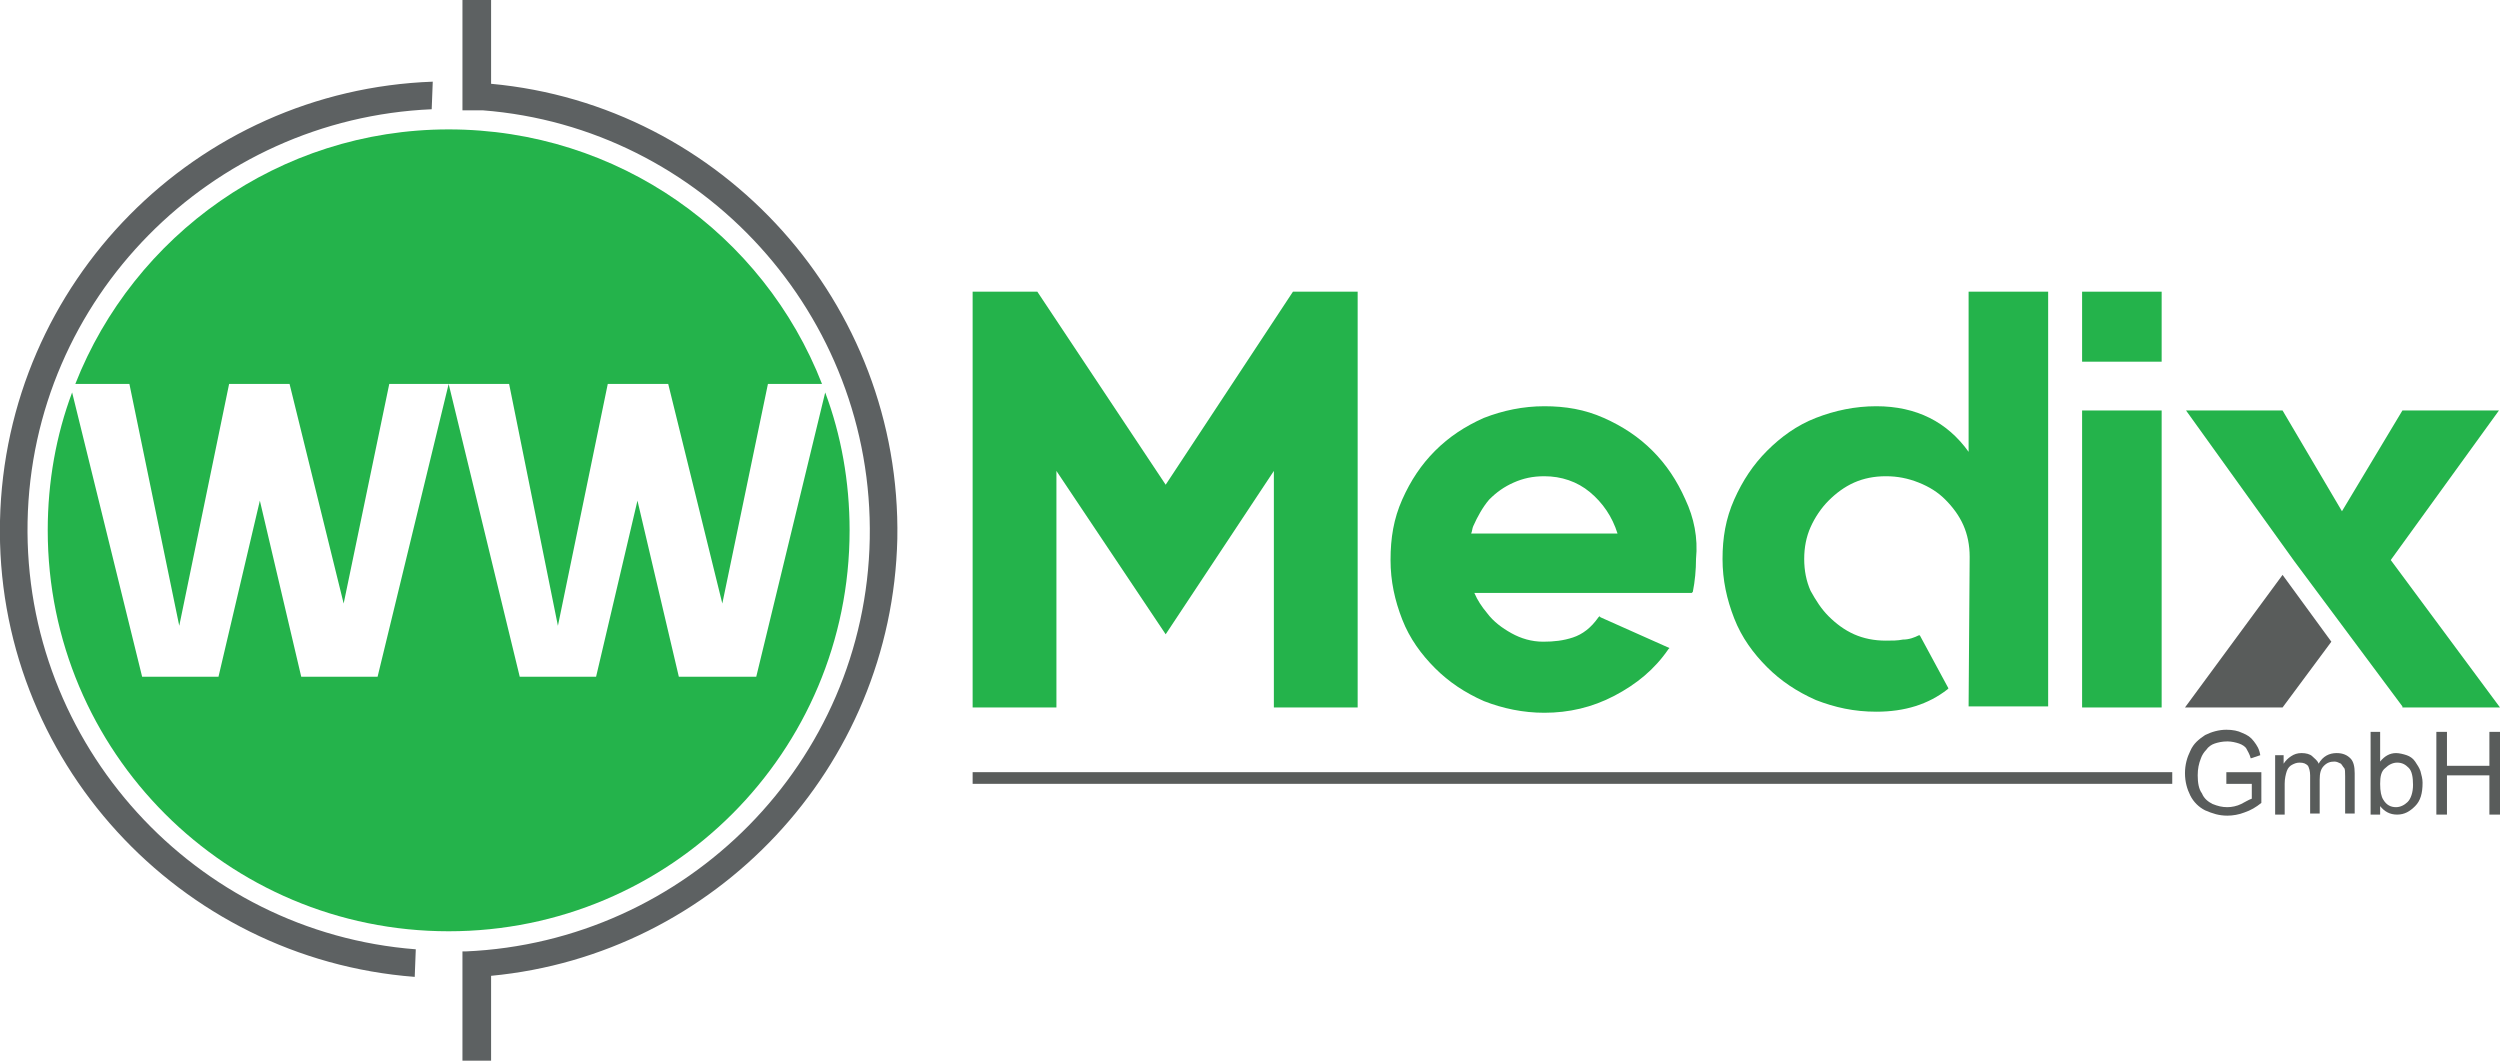
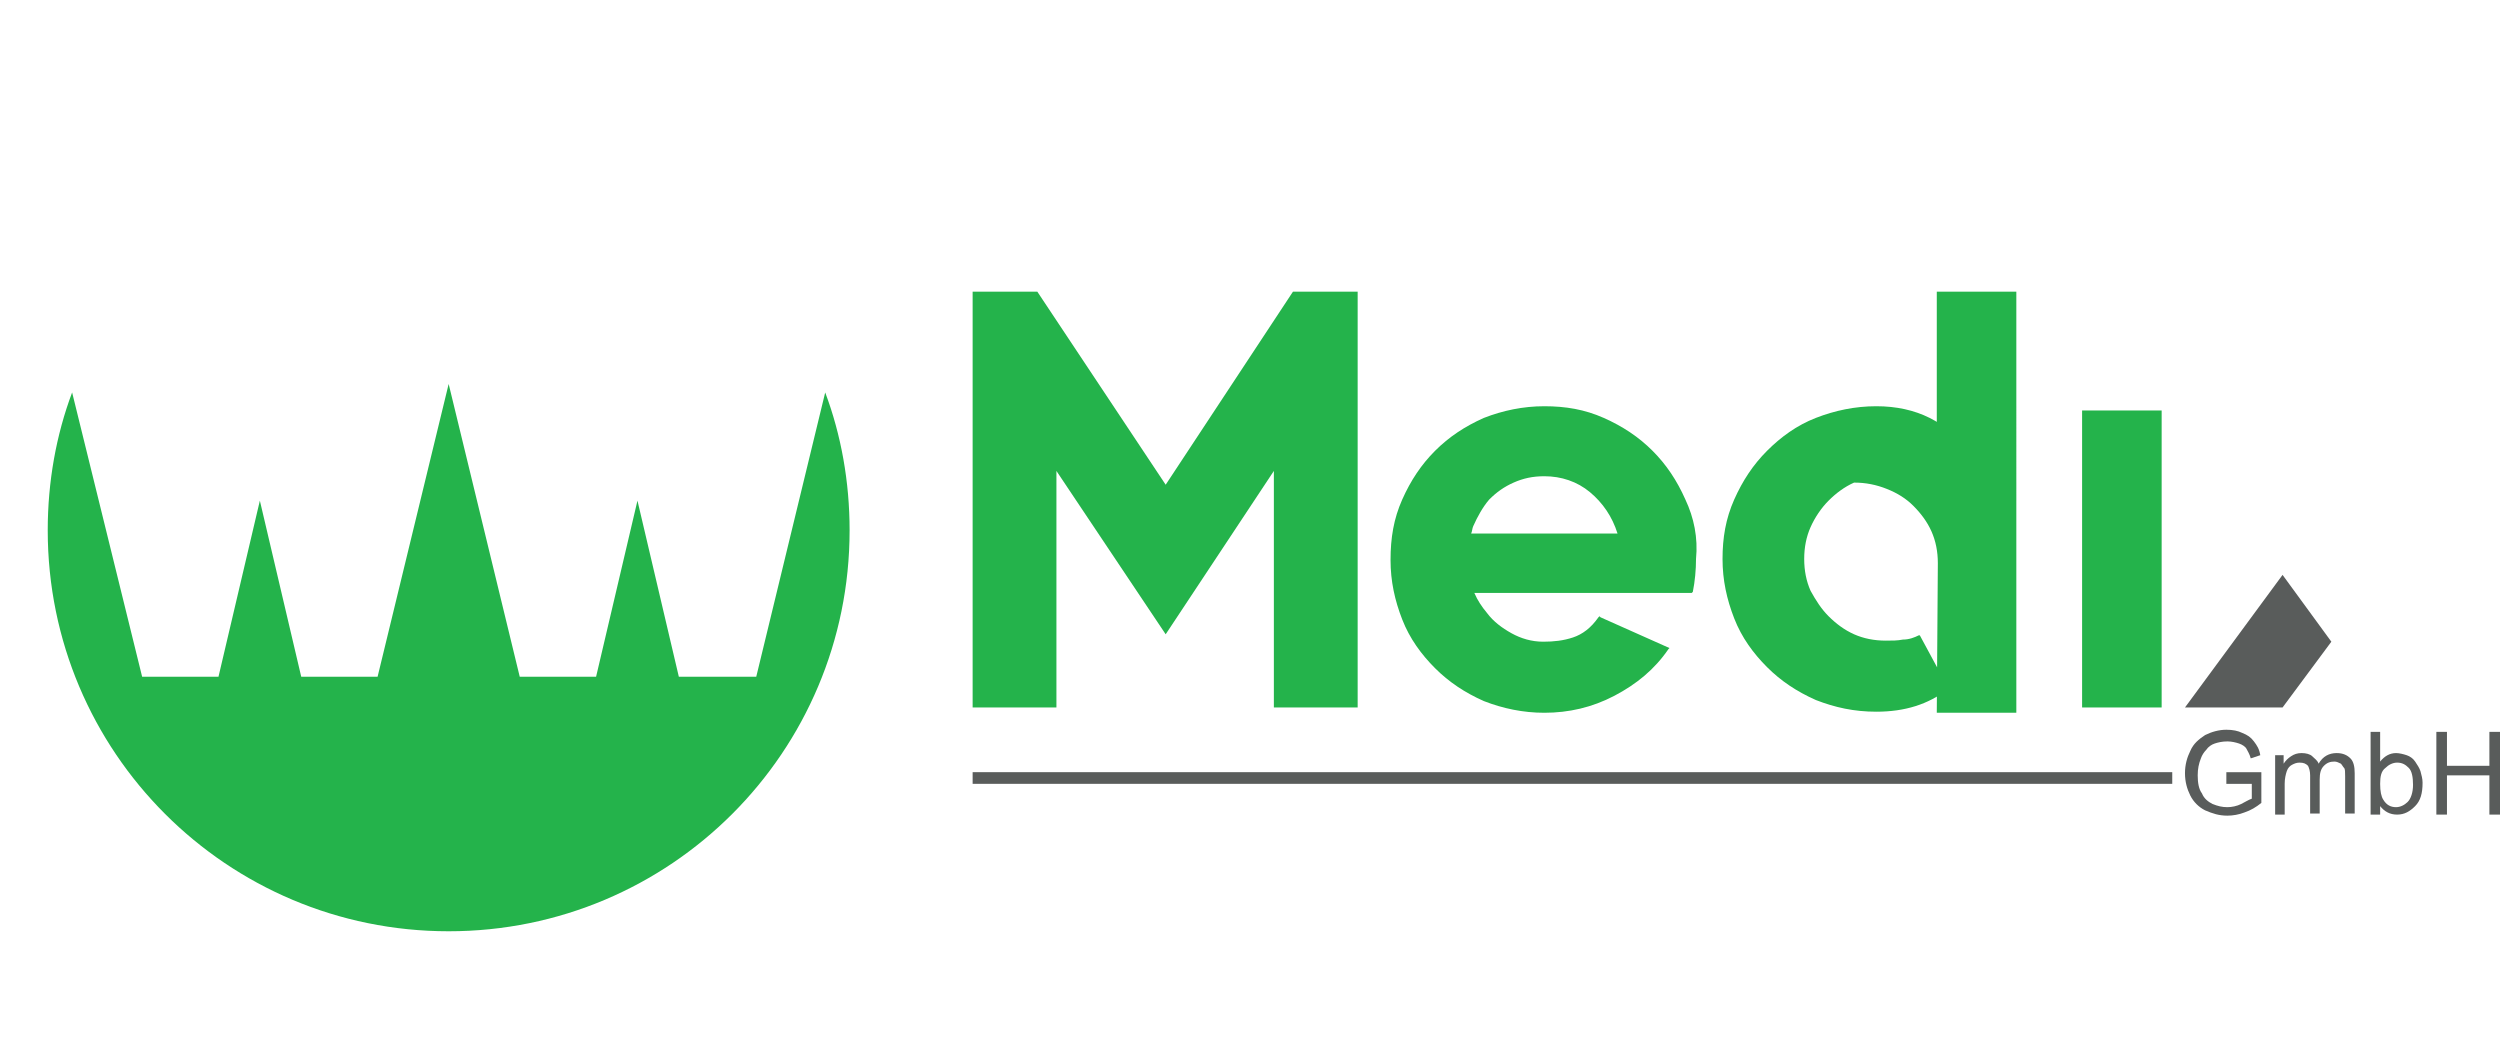
<svg xmlns="http://www.w3.org/2000/svg" xmlns:xlink="http://www.w3.org/1999/xlink" version="1.1" id="Layer_1" x="0px" y="0px" width="235.7px" height="100px" viewBox="0 0 235.7 100" style="enable-background:new 0 0 235.7 100;" xml:space="preserve">
  <style type="text/css">

	.st0{fill:#595C5B;}
	.st1{fill:#24B34B;}
	.st2{clip-path:url(#SVGID_2_);fill:#5D6162;}

</style>
  <polyline class="st1" points="109.9,45.7 97.8,27.5 91.7,27.5 91.7,66.7 99.6,66.7 99.6,44.4 109.9,59.8 120.1,44.4 120.1,66.7   128,66.7 128,27.5 121.9,27.5 109.9,45.7 " />
  <path class="st1" d="M158.9,47.1c-0.8-1.8-1.8-3.3-3.1-4.6c-1.3-1.3-2.8-2.3-4.6-3.1c-1.8-0.8-3.6-1.1-5.6-1.1c-2,0-3.9,0.4-5.7,1.1  c-1.8,0.8-3.3,1.8-4.6,3.1s-2.3,2.8-3.1,4.6c-0.8,1.8-1.1,3.6-1.1,5.7c0,2,0.4,3.8,1.1,5.6s1.8,3.3,3.1,4.6s2.8,2.3,4.6,3.1  c1.8,0.7,3.7,1.1,5.7,1.1c2.3,0,4.5-0.5,6.6-1.6c2.1-1.1,3.8-2.5,5.1-4.4l0.1-0.1l-6.5-2.9l-0.1-0.1l-0.1,0.1  c-0.7,1-1.5,1.6-2.4,1.9s-1.8,0.4-2.8,0.4c-1.1,0-2.1-0.3-3-0.8c-0.9-0.5-1.7-1.1-2.3-1.9c-0.5-0.6-0.9-1.2-1.2-1.9h20.5l0.1-0.1  c0.2-1,0.3-2.1,0.3-3.1C160.1,50.7,159.7,48.8,158.9,47.1 M138.7,50.3c0.1-0.2,0.1-0.5,0.2-0.7c0.4-0.9,0.9-1.8,1.5-2.5  c0.7-0.7,1.4-1.2,2.3-1.6c0.9-0.4,1.8-0.6,2.9-0.6c1.6,0,3.1,0.5,4.3,1.5c1.2,1,2.1,2.3,2.6,3.9H138.7z" />
-   <path class="st1" d="M185.6,42.6c-2-2.8-4.9-4.3-8.7-4.3c-2,0-3.9,0.4-5.7,1.1c-1.8,0.7-3.3,1.8-4.6,3.1c-1.3,1.3-2.3,2.8-3.1,4.6  c-0.8,1.8-1.1,3.6-1.1,5.6s0.4,3.8,1.1,5.6s1.8,3.3,3.1,4.6c1.3,1.3,2.8,2.3,4.6,3.1c1.8,0.7,3.6,1.1,5.7,1.1c2.7,0,4.9-0.7,6.7-2.1  l0.1-0.1l-2.7-5h-0.1c-0.4,0.2-0.9,0.4-1.5,0.4c-0.5,0.1-1,0.1-1.6,0.1c-1.1,0-2.1-0.2-3-0.6s-1.7-1-2.4-1.7  c-0.7-0.7-1.2-1.5-1.7-2.4c-0.4-0.9-0.6-1.9-0.6-3c0-1.1,0.2-2.1,0.6-3c0.4-0.9,1-1.8,1.7-2.5c0.7-0.7,1.5-1.3,2.4-1.7  c0.9-0.4,1.9-0.6,3-0.6c1.1,0,2.1,0.2,3.1,0.6c1,0.4,1.8,0.9,2.5,1.6c0.7,0.7,1.3,1.5,1.7,2.4c0.4,0.9,0.6,1.9,0.6,3l-0.1,14.1h7.5  V27.5h-7.5V42.6" />
+   <path class="st1" d="M185.6,42.6c-2-2.8-4.9-4.3-8.7-4.3c-2,0-3.9,0.4-5.7,1.1c-1.8,0.7-3.3,1.8-4.6,3.1c-1.3,1.3-2.3,2.8-3.1,4.6  c-0.8,1.8-1.1,3.6-1.1,5.6s0.4,3.8,1.1,5.6s1.8,3.3,3.1,4.6c1.3,1.3,2.8,2.3,4.6,3.1c1.8,0.7,3.6,1.1,5.7,1.1c2.7,0,4.9-0.7,6.7-2.1  l0.1-0.1l-2.7-5h-0.1c-0.4,0.2-0.9,0.4-1.5,0.4c-0.5,0.1-1,0.1-1.6,0.1c-1.1,0-2.1-0.2-3-0.6s-1.7-1-2.4-1.7  c-0.7-0.7-1.2-1.5-1.7-2.4c-0.4-0.9-0.6-1.9-0.6-3c0-1.1,0.2-2.1,0.6-3c0.4-0.9,1-1.8,1.7-2.5c0.7-0.7,1.5-1.3,2.4-1.7  c1.1,0,2.1,0.2,3.1,0.6c1,0.4,1.8,0.9,2.5,1.6c0.7,0.7,1.3,1.5,1.7,2.4c0.4,0.9,0.6,1.9,0.6,3l-0.1,14.1h7.5  V27.5h-7.5V42.6" />
  <rect x="196.3" y="38.7" class="st1" width="7.5" height="28" />
-   <rect x="196.3" y="27.5" class="st1" width="7.5" height="6.6" />
-   <polyline class="st1" points="235.6,38.7 235.7,38.7 226.5,38.7 220.8,48.2 215.2,38.7 206.1,38.7 216.3,52.9 226.5,66.6   226.5,66.7 235.7,66.7 225.4,52.8 235.6,38.7 " />
  <polyline class="st0" points="206,66.7 215.2,66.7 219.8,60.5 215.2,54.2 206,66.7 " />
  <rect x="91.7" y="72.8" class="st0" width="113.1" height="1.1" />
  <path class="st0" d="M209.9,73.7v-0.9l3.3,0v2.9c-0.5,0.4-1,0.7-1.6,0.9c-0.5,0.2-1.1,0.3-1.6,0.3c-0.8,0-1.4-0.2-2.1-0.5  c-0.6-0.3-1.1-0.8-1.4-1.4c-0.3-0.6-0.5-1.3-0.5-2.1c0-0.8,0.2-1.5,0.5-2.1c0.3-0.7,0.8-1.1,1.4-1.5c0.6-0.3,1.3-0.5,2-0.5  c0.6,0,1.1,0.1,1.5,0.3c0.5,0.2,0.8,0.4,1.1,0.8s0.5,0.7,0.6,1.3l-0.9,0.3c-0.1-0.4-0.3-0.7-0.4-0.9s-0.4-0.4-0.7-0.5  s-0.7-0.2-1.1-0.2c-0.5,0-0.9,0.1-1.2,0.2c-0.3,0.1-0.6,0.3-0.8,0.6c-0.2,0.2-0.4,0.5-0.5,0.8c-0.2,0.5-0.3,1-0.3,1.6  c0,0.7,0.1,1.3,0.4,1.7c0.2,0.5,0.6,0.8,1,1c0.5,0.2,0.9,0.3,1.4,0.3c0.4,0,0.9-0.1,1.3-0.3s0.7-0.4,1-0.5v-1.4H209.9" />
  <path class="st0" d="M214.5,76.8v-5.6h0.8V72c0.2-0.3,0.4-0.5,0.7-0.7c0.3-0.2,0.6-0.3,1-0.3c0.4,0,0.8,0.1,1,0.3s0.5,0.4,0.6,0.7  c0.4-0.7,1-1,1.7-1c0.6,0,1,0.2,1.3,0.5c0.3,0.3,0.4,0.8,0.4,1.4v3.8h-0.9v-3.5c0-0.4,0-0.7-0.1-0.8s-0.2-0.3-0.3-0.4  c-0.2-0.1-0.4-0.2-0.6-0.2c-0.4,0-0.7,0.1-1,0.4c-0.3,0.3-0.4,0.7-0.4,1.3v3.2h-0.9v-3.6c0-0.4-0.1-0.7-0.2-0.9  c-0.2-0.2-0.4-0.3-0.8-0.3c-0.3,0-0.5,0.1-0.7,0.2c-0.2,0.1-0.4,0.3-0.5,0.6c-0.1,0.3-0.2,0.7-0.2,1.2v2.9H214.5" />
  <path class="st0" d="M224.4,76.8h-0.9V69h0.9v2.8c0.4-0.5,0.9-0.8,1.5-0.8c0.3,0,0.7,0.1,1,0.2c0.3,0.1,0.6,0.3,0.8,0.6  s0.4,0.6,0.5,0.9c0.1,0.4,0.2,0.7,0.2,1.1c0,1-0.2,1.7-0.7,2.2c-0.5,0.5-1,0.8-1.7,0.8c-0.7,0-1.2-0.3-1.6-0.8V76.8 M224.4,73.9  c0,0.7,0.1,1.2,0.3,1.5c0.3,0.5,0.7,0.7,1.2,0.7c0.4,0,0.8-0.2,1.1-0.5s0.5-0.9,0.5-1.6c0-0.7-0.1-1.3-0.4-1.6  c-0.3-0.3-0.6-0.5-1.1-0.5c-0.4,0-0.8,0.2-1.1,0.5C224.5,72.7,224.4,73.2,224.4,73.9z" />
  <polyline class="st0" points="229.7,76.8 229.7,69 230.7,69 230.7,72.2 234.7,72.2 234.7,69 235.7,69 235.7,76.8 234.7,76.8   234.7,73.1 230.7,73.1 230.7,76.8 229.7,76.8 " />
-   <path class="st1" d="M12.2,36.2L16.9,59l4.7-22.8h5.7l5.1,20.7l4.3-20.7h11.3L52.6,59l4.7-22.8H63l5.1,20.7l4.3-20.7h5.1  c-5.5-14.1-19.2-24-35.2-24c-16,0-29.7,10-35.2,24H12.2" />
  <path class="st1" d="M77.8,37l-6.5,26.8H64l-3.9-16.6l-3.9,16.6H49l-6.7-27.6l-6.7,27.6h-7.2l-3.9-16.6l-3.9,16.6h-7.2L6.8,37  C5.3,41,4.5,45.4,4.5,50c0,20.9,16.9,37.8,37.8,37.8c20.9,0,37.8-16.9,37.8-37.8C80.1,45.4,79.3,41,77.8,37" />
  <g>
    <defs>
-       <rect id="SVGID_1_" width="235.7" height="100" />
-     </defs>
+       </defs>
    <clipPath id="SVGID_2_">
      <use xlink:href="#SVGID_1_" style="overflow:visible;" />
    </clipPath>
    <path class="st2" d="M0,49.1c-0.5,22.5,16.9,41.3,39.1,43l0.1-2.6C18.4,87.9,2.2,70.2,2.6,49.2c0.4-21.1,17.3-38,38.1-38.9l0.1-2.6   C18.5,8.5,0.5,26.6,0,49.1 M46.3,7.9V0h-2.7v10.4h1.9C66.2,12,82.4,29.7,82,50.8c-0.4,21.1-17.3,38-38.1,38.9h-0.3V100h2.7v-8   c21.1-2,37.8-19.6,38.3-41.2C85,28.6,68.1,9.9,46.3,7.9z" />
  </g>
</svg>